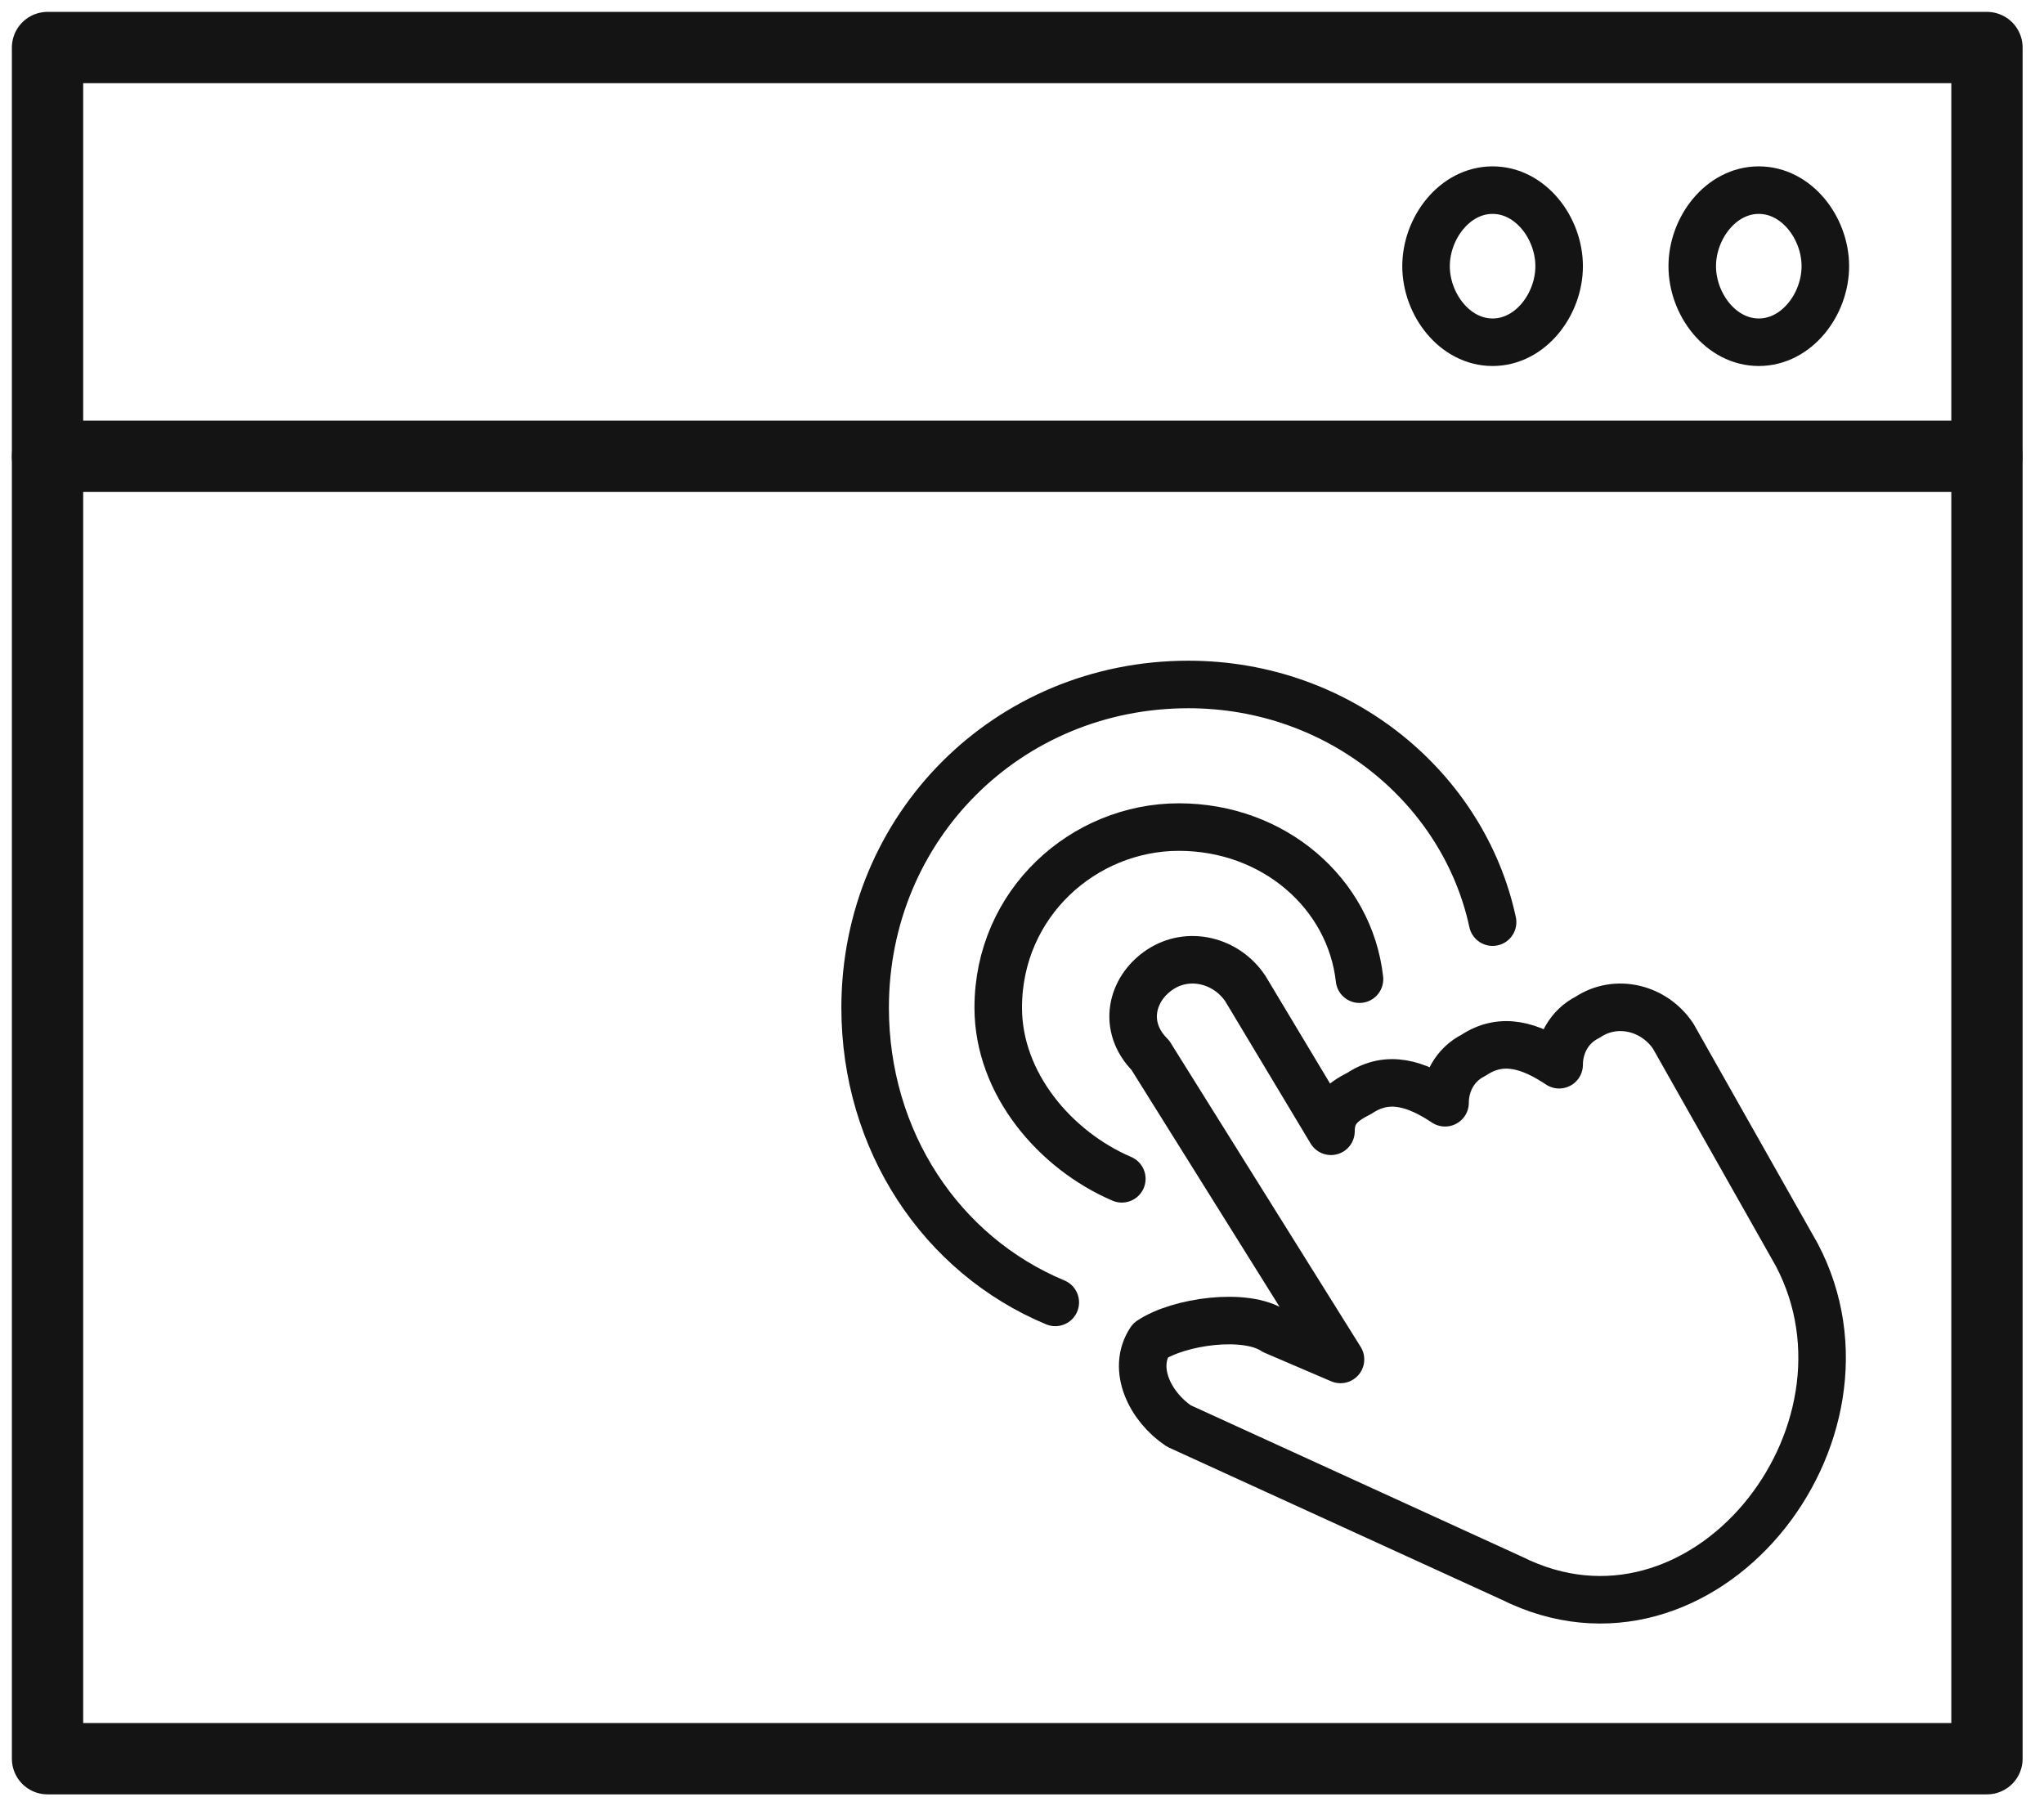
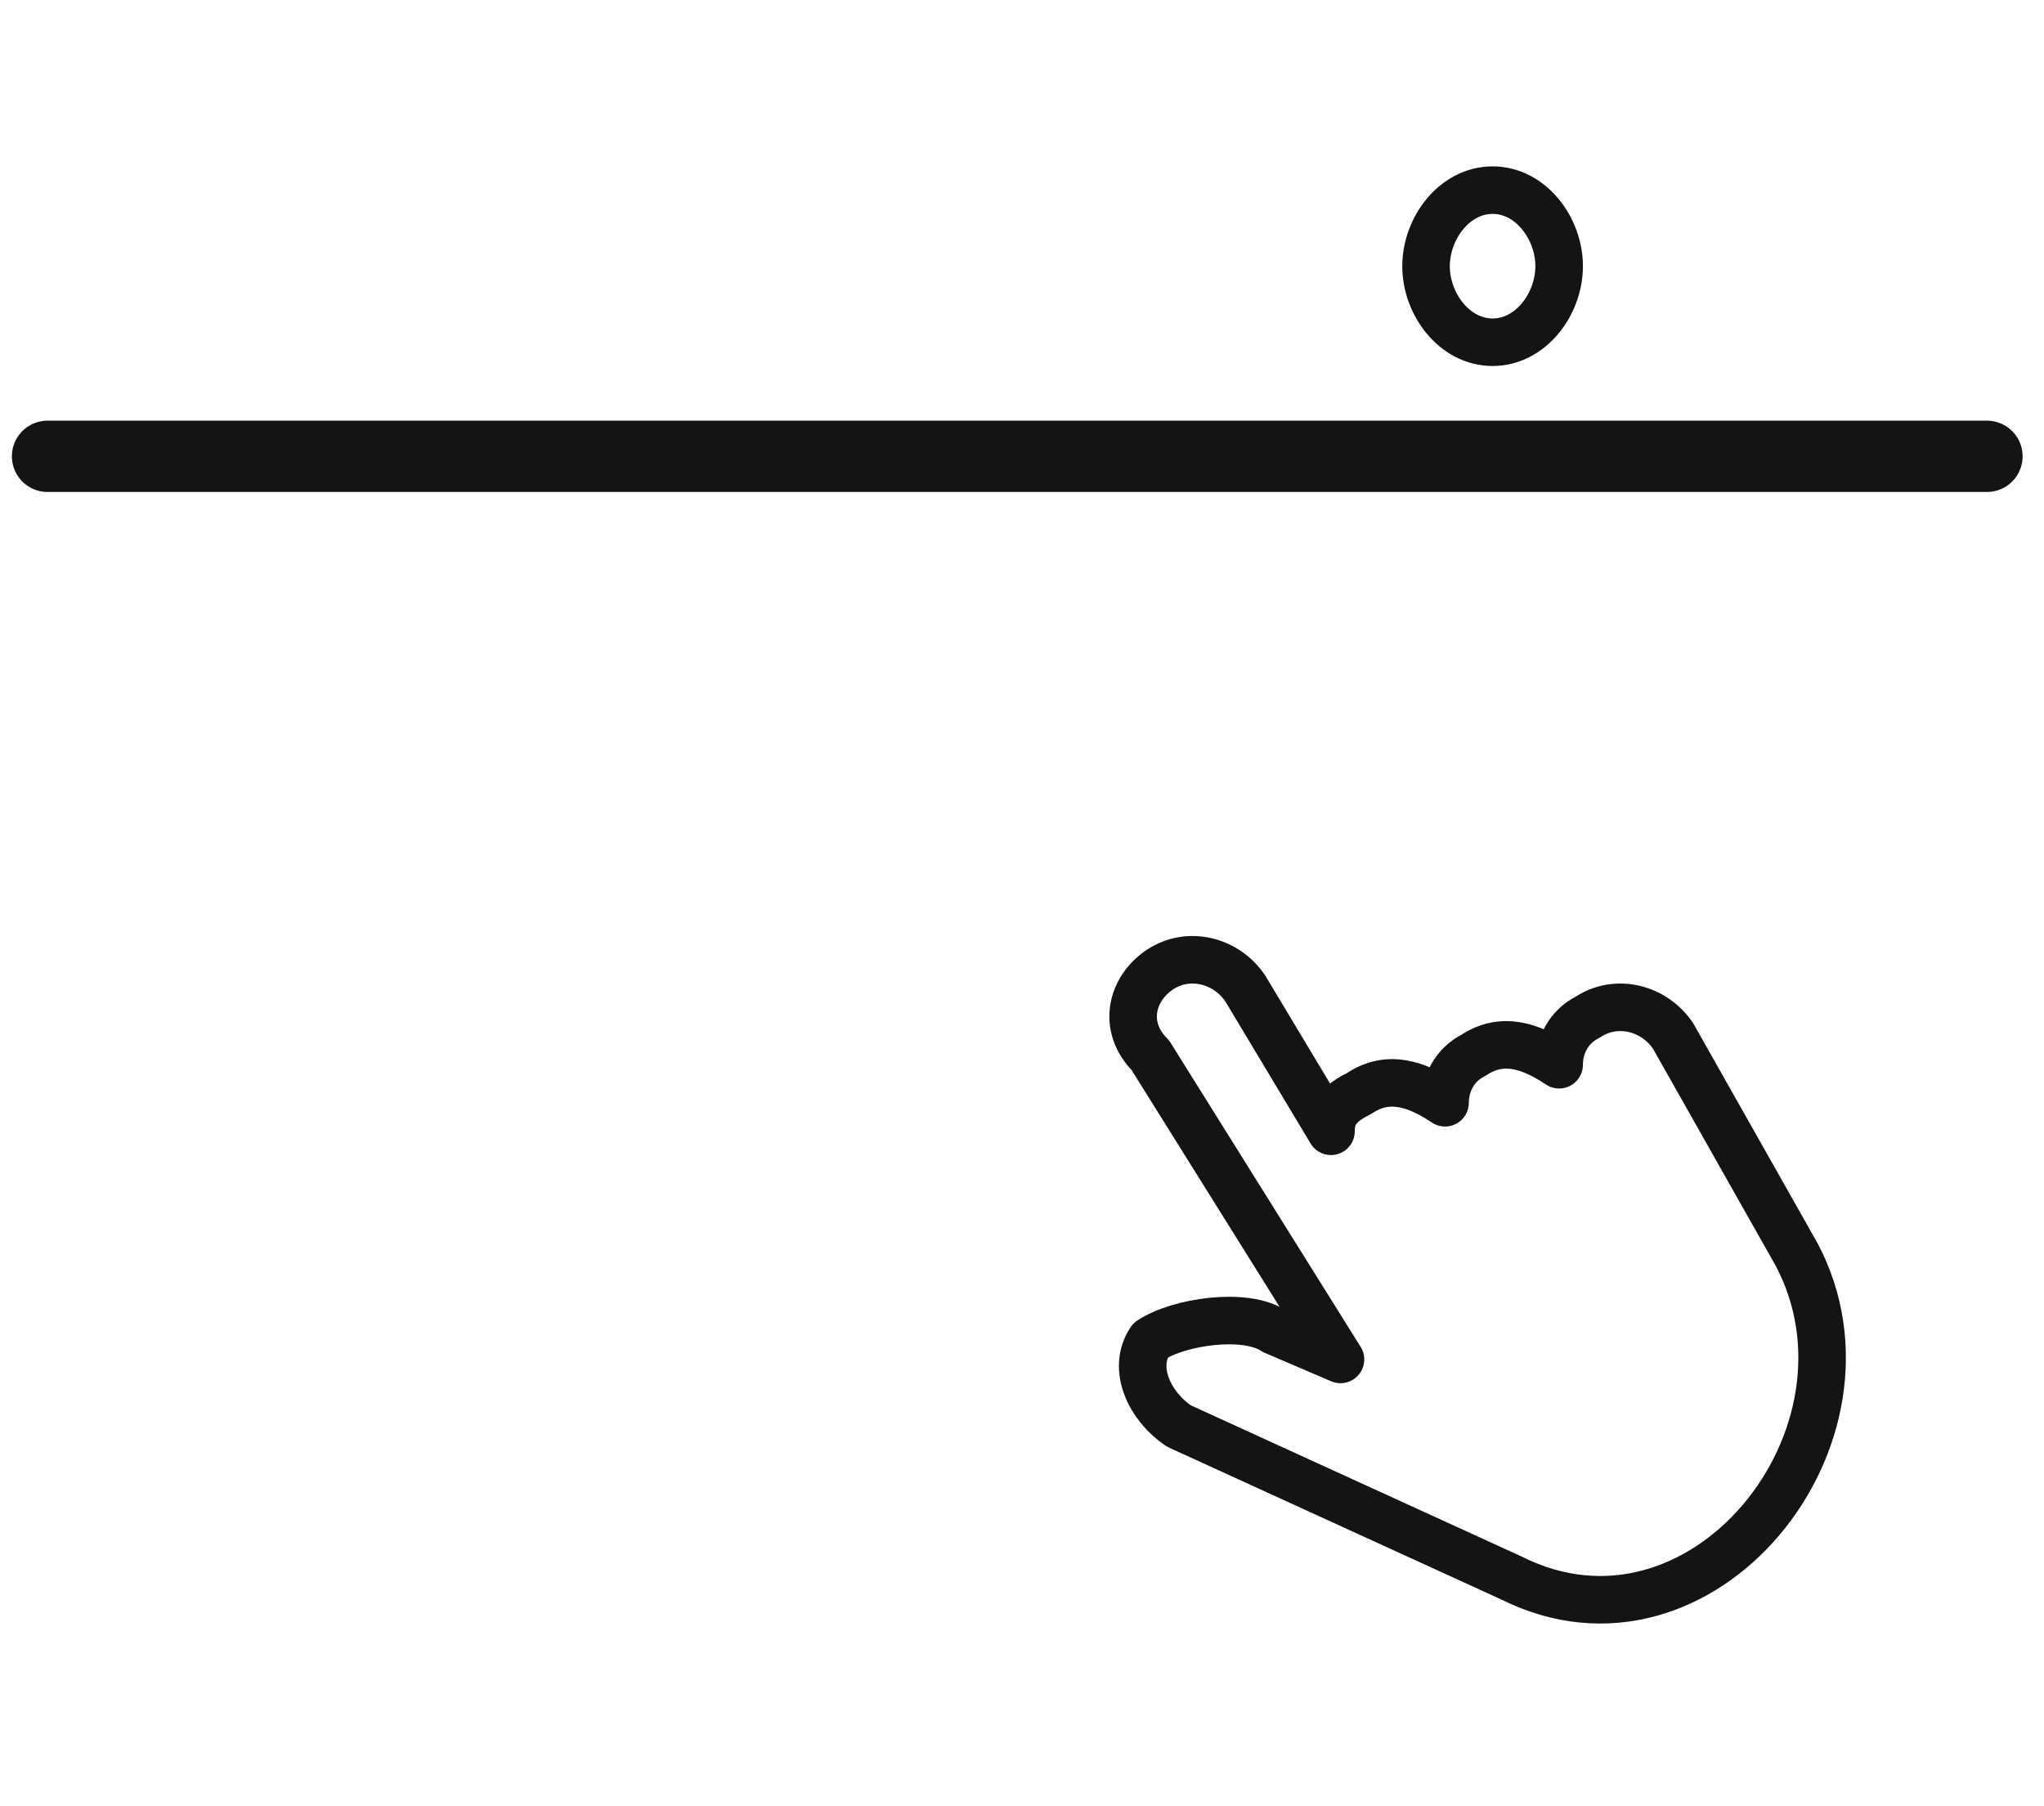
<svg xmlns="http://www.w3.org/2000/svg" version="1.1" id="Layer_1" x="0px" y="0px" viewBox="0 0 21.5 19" style="enable-background:new 0 0 21.5 19;" xml:space="preserve">
  <style type="text/css">
	.st0{fill:none;stroke:#141414;stroke-width:0.75;stroke-linecap:round;stroke-linejoin:round;stroke-miterlimit:22.926;}
	.st1{fill:none;stroke:#141414;stroke-width:0.5;stroke-linecap:round;stroke-linejoin:round;stroke-miterlimit:22.926;}
	.st2{fill:none;stroke:#141414;stroke-width:0.5;stroke-miterlimit:10;}
</style>
  <g>
-     <path class="st0" d="M20.9,0.5H0.5v18c11.5,0,14.6,0,20.4,0V0.5L20.9,0.5z" />
    <line class="st0" x1="20.9" y1="4.8" x2="0.5" y2="4.8" />
    <path class="st1" d="M12.2,10.2L12.2,10.2c0.3-0.2,0.7-0.1,0.9,0.2l0.9,1.5c0-0.2,0.1-0.3,0.3-0.4l0,0c0.3-0.2,0.6-0.1,0.9,0.1   c0-0.2,0.1-0.4,0.3-0.5l0,0c0.3-0.2,0.6-0.1,0.9,0.1c0-0.2,0.1-0.4,0.3-0.5l0,0c0.3-0.2,0.7-0.1,0.9,0.2l1.3,2.3c1,1.9-1,4.4-3,3.4   L12.4,15c-0.3-0.2-0.5-0.6-0.3-0.9c0.3-0.2,1-0.3,1.3-0.1l0.7,0.3l-2-3.2C11.8,10.8,11.9,10.4,12.2,10.2L12.2,10.2z" />
-     <path class="st1" d="M11.8,12.4c-0.7-0.3-1.3-1-1.3-1.8c0-1.1,0.9-1.9,1.9-1.9s1.8,0.7,1.9,1.6" />
-     <path class="st1" d="M11.1,13.7c-1.2-0.5-2-1.7-2-3.1c0-1.9,1.5-3.4,3.4-3.4c1.6,0,2.9,1.1,3.2,2.5" />
    <path class="st2" d="M15.7,2C15.3,2,15,2.4,15,2.8s0.3,0.8,0.7,0.8c0.4,0,0.7-0.4,0.7-0.8S16.1,2,15.7,2L15.7,2z" />
-     <path class="st2" d="M18.5,2c-0.4,0-0.7,0.4-0.7,0.8s0.3,0.8,0.7,0.8c0.4,0,0.7-0.4,0.7-0.8S18.9,2,18.5,2L18.5,2z" />
  </g>
</svg>